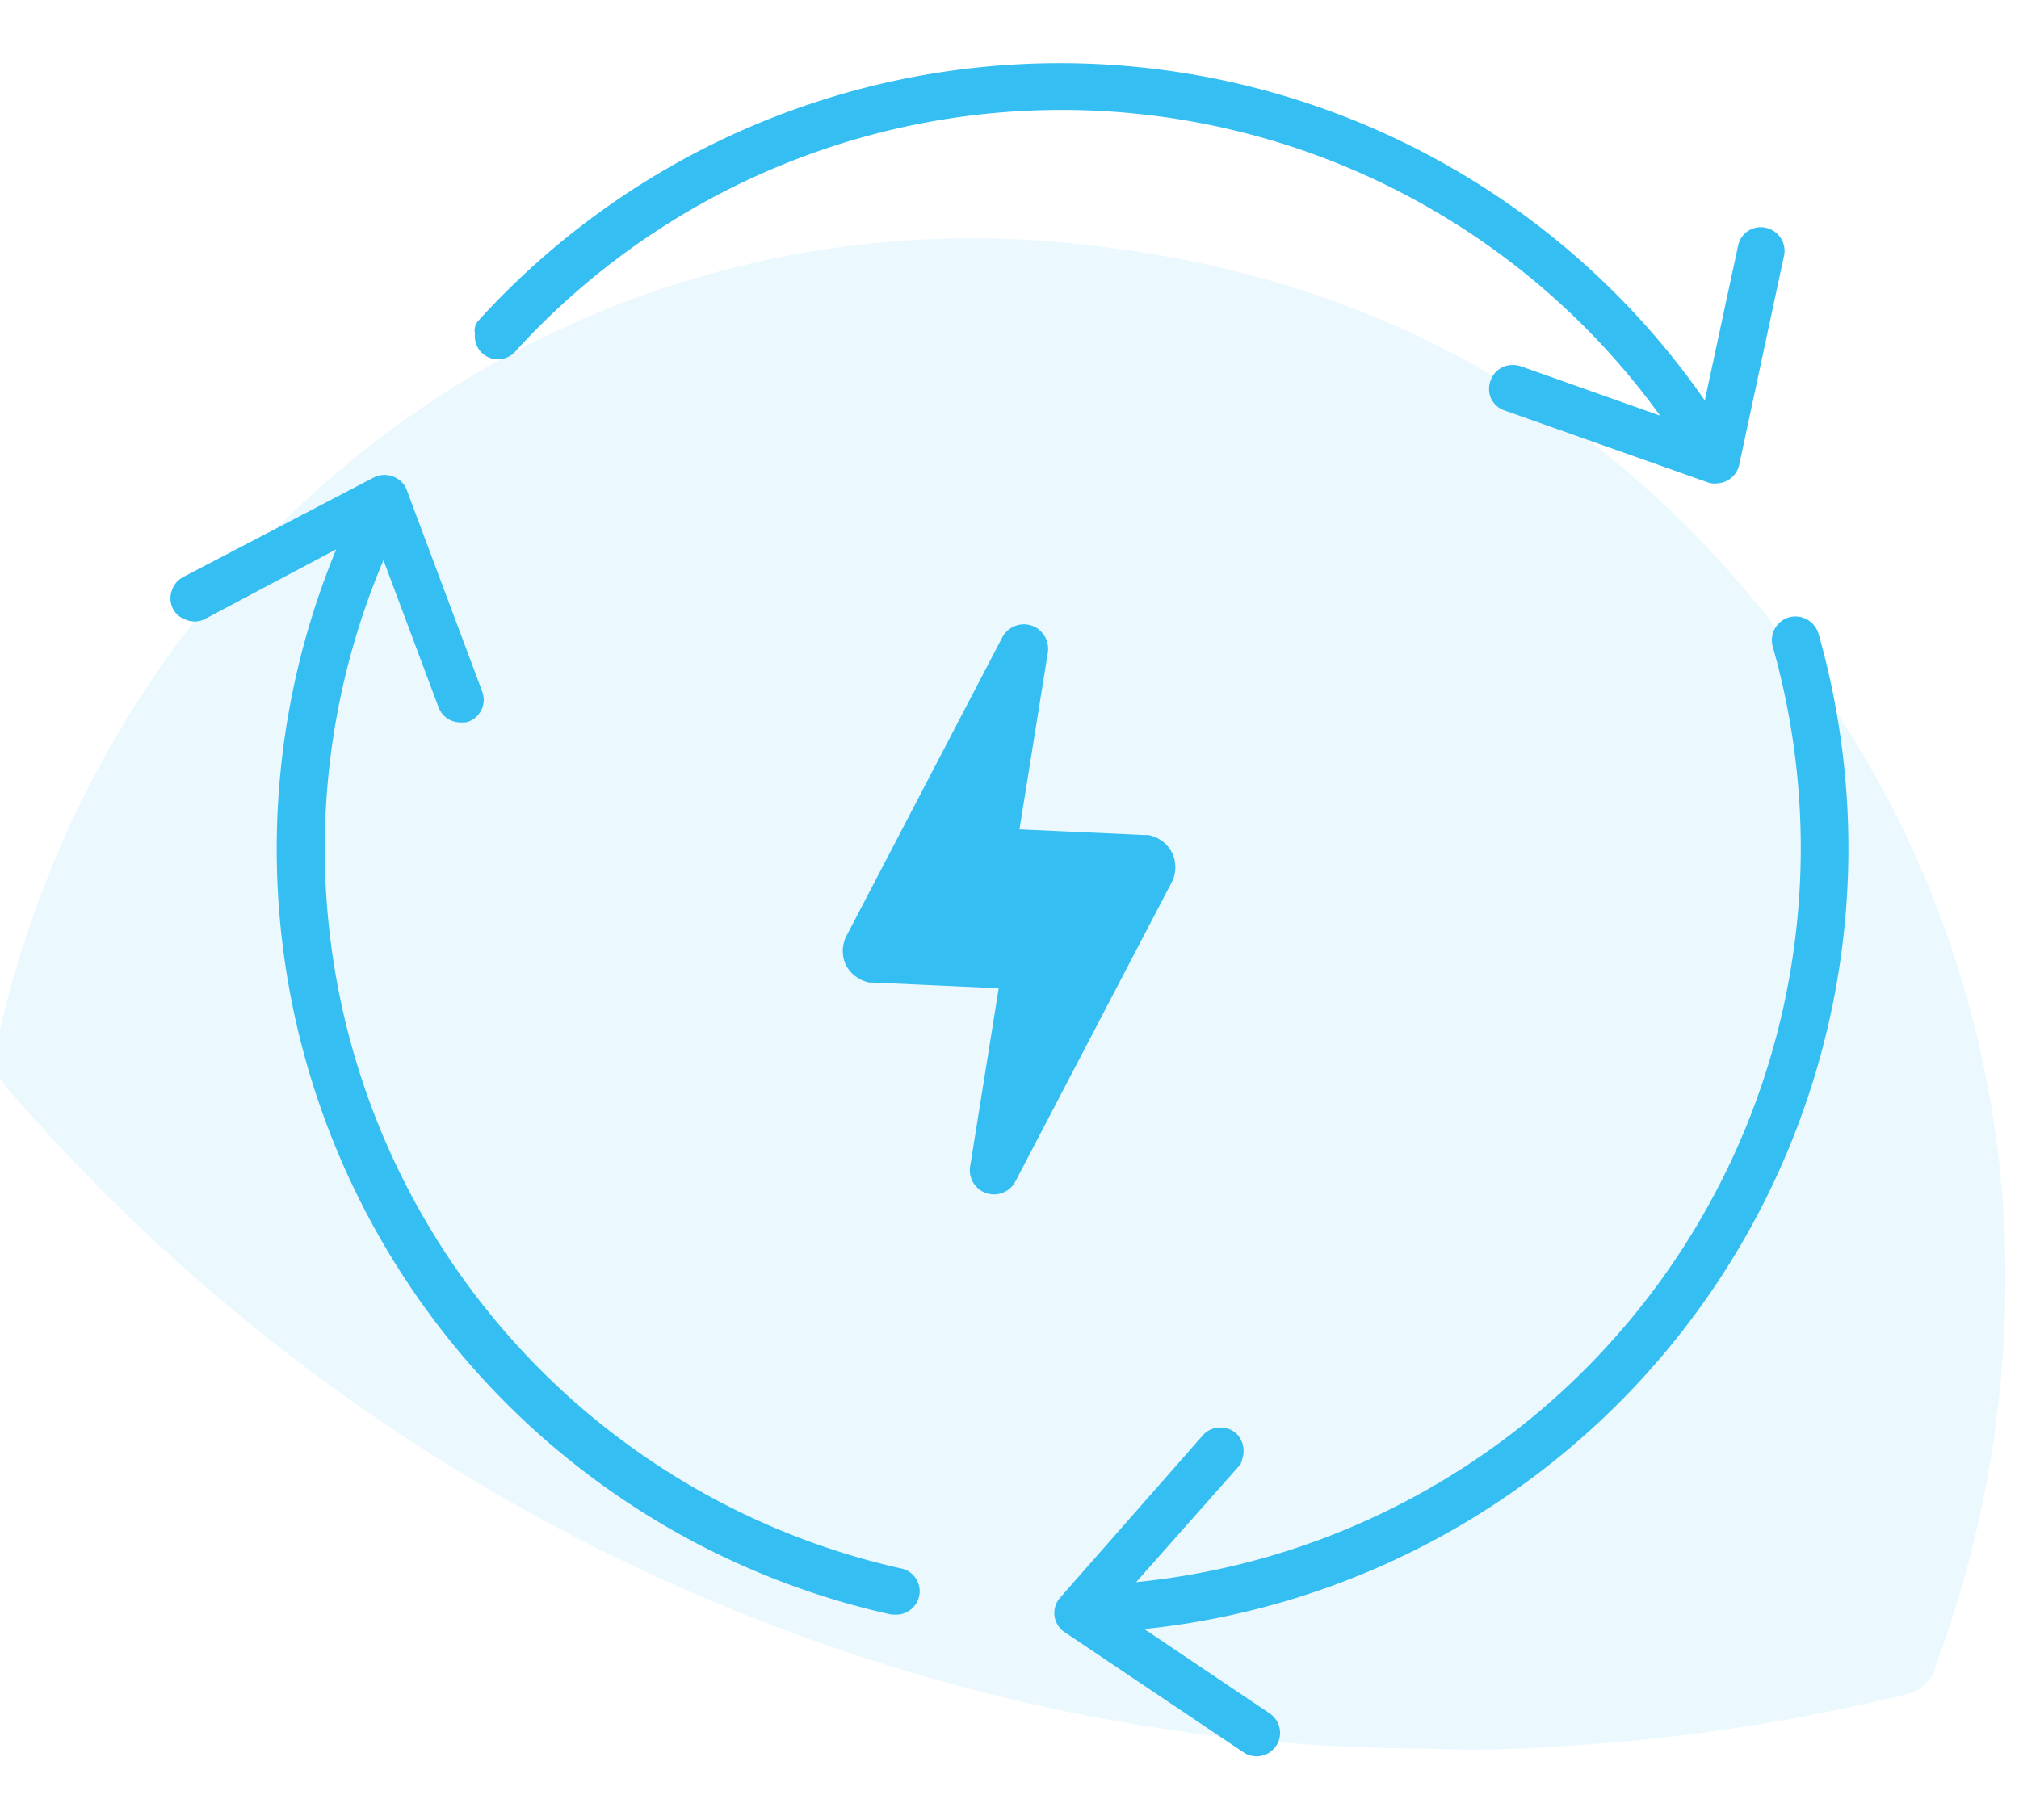
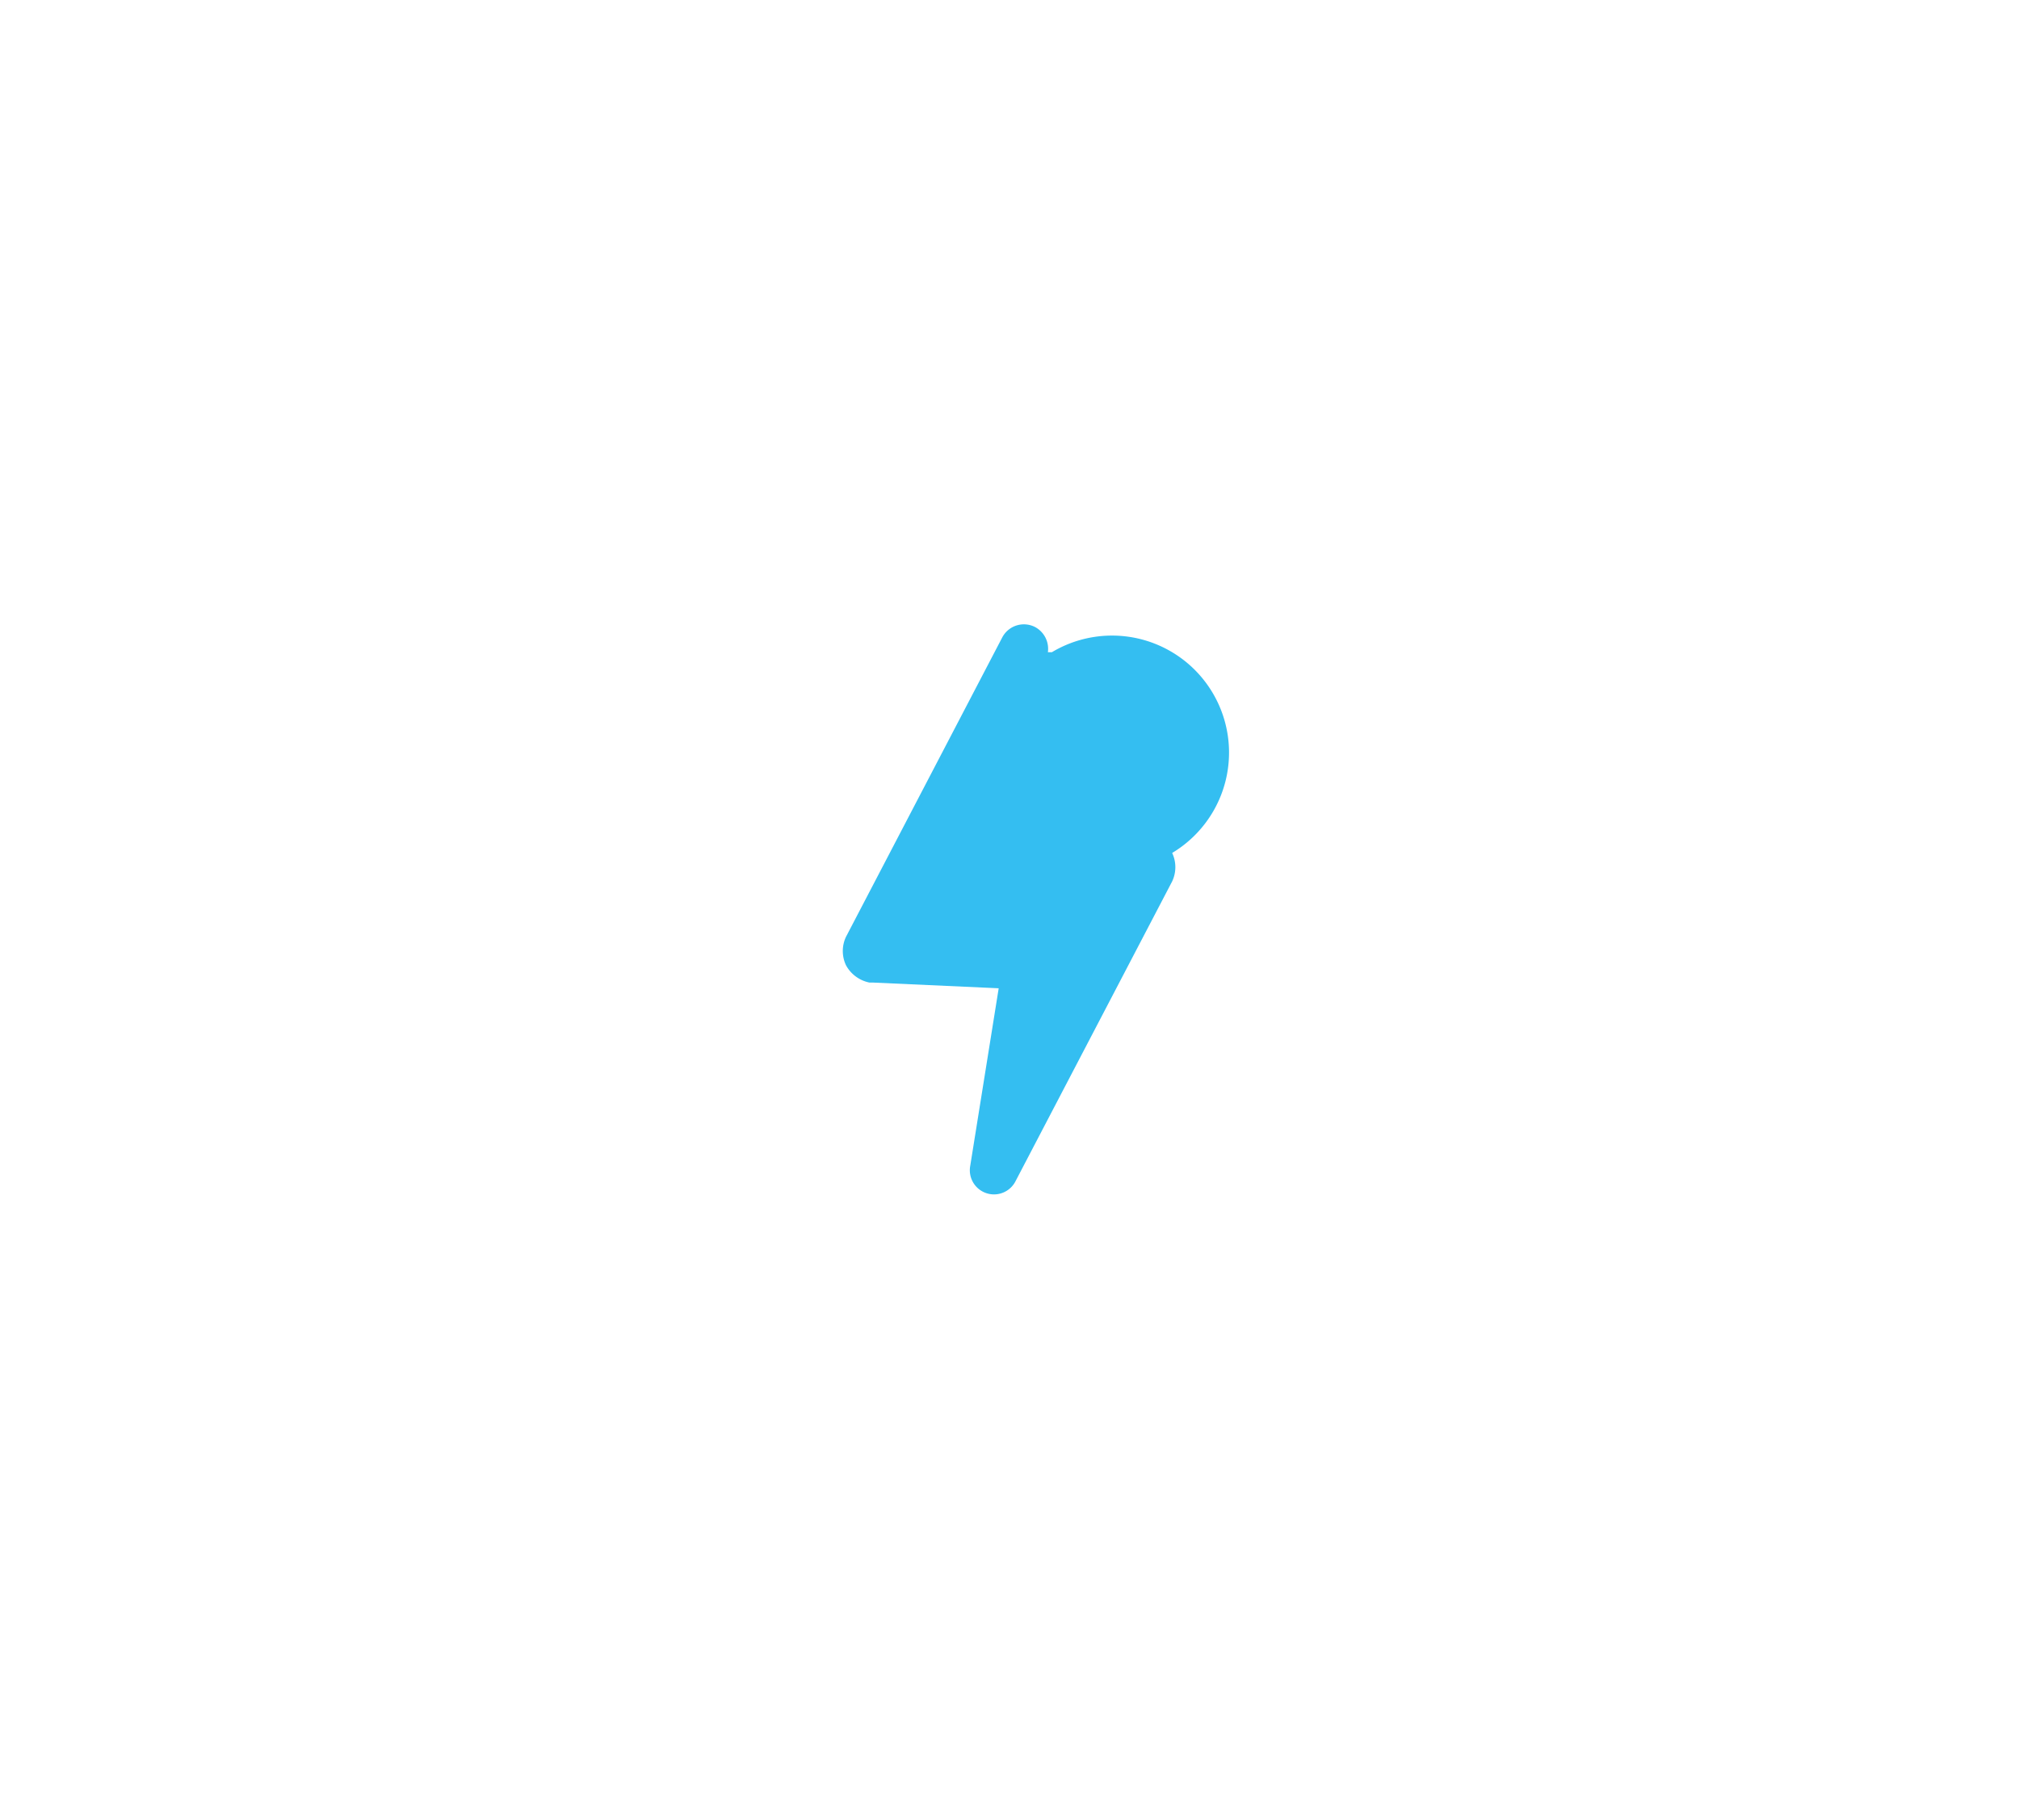
<svg xmlns="http://www.w3.org/2000/svg" id="Calque_1" data-name="Calque 1" viewBox="0 0 71 64">
  <defs>
    <style>.cls-1,.cls-2,.cls-3{fill:#34bef1;}.cls-1{fill-rule:evenodd;opacity:0.1;isolation:isolate;}.cls-3{stroke:#34bef1;stroke-linejoin:round;}</style>
  </defs>
  <g id="Home-V7">
    <g id="Group-17">
-       <path id="Fill-4-Copy-4" class="cls-1" d="M55.19,61.4A67.3,67.3,0,0,0,67,59.6a1.39,1.39,0,0,0,1.1-1.1,38.9,38.9,0,0,0,2.4-12.2A36.15,36.15,0,0,0,65.19,26c-6.2-10-15-15.9-26.3-17.3-18.7-2.5-35.1,10.1-39,28a1.57,1.57,0,0,0,.3,1.5,67.18,67.18,0,0,0,34.3,21.3,63,63,0,0,0,15.6,2,43.41,43.41,0,0,0,5.1-.1" />
-     </g>
+       </g>
  </g>
-   <path class="cls-2" d="M41.22,30a1.17,1.17,0,0,1,0,1l-5.5,10.53a.85.85,0,0,1-1.6-.53l1-6.24-4.4-.2h-.14a1.21,1.21,0,0,1-.83-.61,1.17,1.17,0,0,1,0-1l5.5-10.54a.86.86,0,0,1,1.16-.35.87.87,0,0,1,.44.88l-1,6.23,4.39.2h.14A1.18,1.18,0,0,1,41.22,30Z" />
-   <path class="cls-3" d="M43.19,51.24l-4.43,5A26.45,26.45,0,0,0,62.82,22.6a.34.34,0,0,1,.24-.41.35.35,0,0,1,.41.24,27.11,27.11,0,0,1-24.7,34.48l5.6,3.77a.32.32,0,1,1-.36.54L37.73,57a.31.31,0,0,1-.07-.48l5-5.69h0a.31.31,0,0,1,.23-.12.36.36,0,0,1,.24.07.34.34,0,0,1,.1.23.3.3,0,0,1-.08.24ZM13.52,18.37l2.37,6.33a.32.32,0,0,0,.3.21h.12a.32.32,0,0,0,.18-.41l-2.65-7.08a.3.3,0,0,0-.19-.19.33.33,0,0,0-.26,0l-6.7,3.5a.32.32,0,0,0-.17.19.31.31,0,0,0,0,.25.29.29,0,0,0,.2.16.28.28,0,0,0,.25,0l5.9-3.13A27.08,27.08,0,0,0,31.41,56.29h.07a.33.33,0,0,0,.36-.29.32.32,0,0,0-.28-.35,26.45,26.45,0,0,1-18-37.32Zm3.77-6.76h0a.31.31,0,0,0,0,.44.32.32,0,0,0,.44,0,26.47,26.47,0,0,1,41.92,3.55l-6.32-2.24h0a.39.39,0,0,0-.26,0,.31.31,0,0,0-.18.19.34.34,0,0,0,0,.26.32.32,0,0,0,.2.16l7.15,2.53a.21.21,0,0,0,.11,0,.33.33,0,0,0,.32-.25l1.58-7.37a.33.33,0,0,0-.26-.38.31.31,0,0,0-.38.25l-1.42,6.6h0a27.11,27.11,0,0,0-43-3.73Z" />
+   <path class="cls-2" d="M41.22,30a1.17,1.17,0,0,1,0,1l-5.5,10.53a.85.85,0,0,1-1.6-.53l1-6.24-4.4-.2h-.14a1.21,1.21,0,0,1-.83-.61,1.17,1.17,0,0,1,0-1l5.5-10.54a.86.86,0,0,1,1.16-.35.87.87,0,0,1,.44.88h.14A1.18,1.18,0,0,1,41.22,30Z" />
</svg>